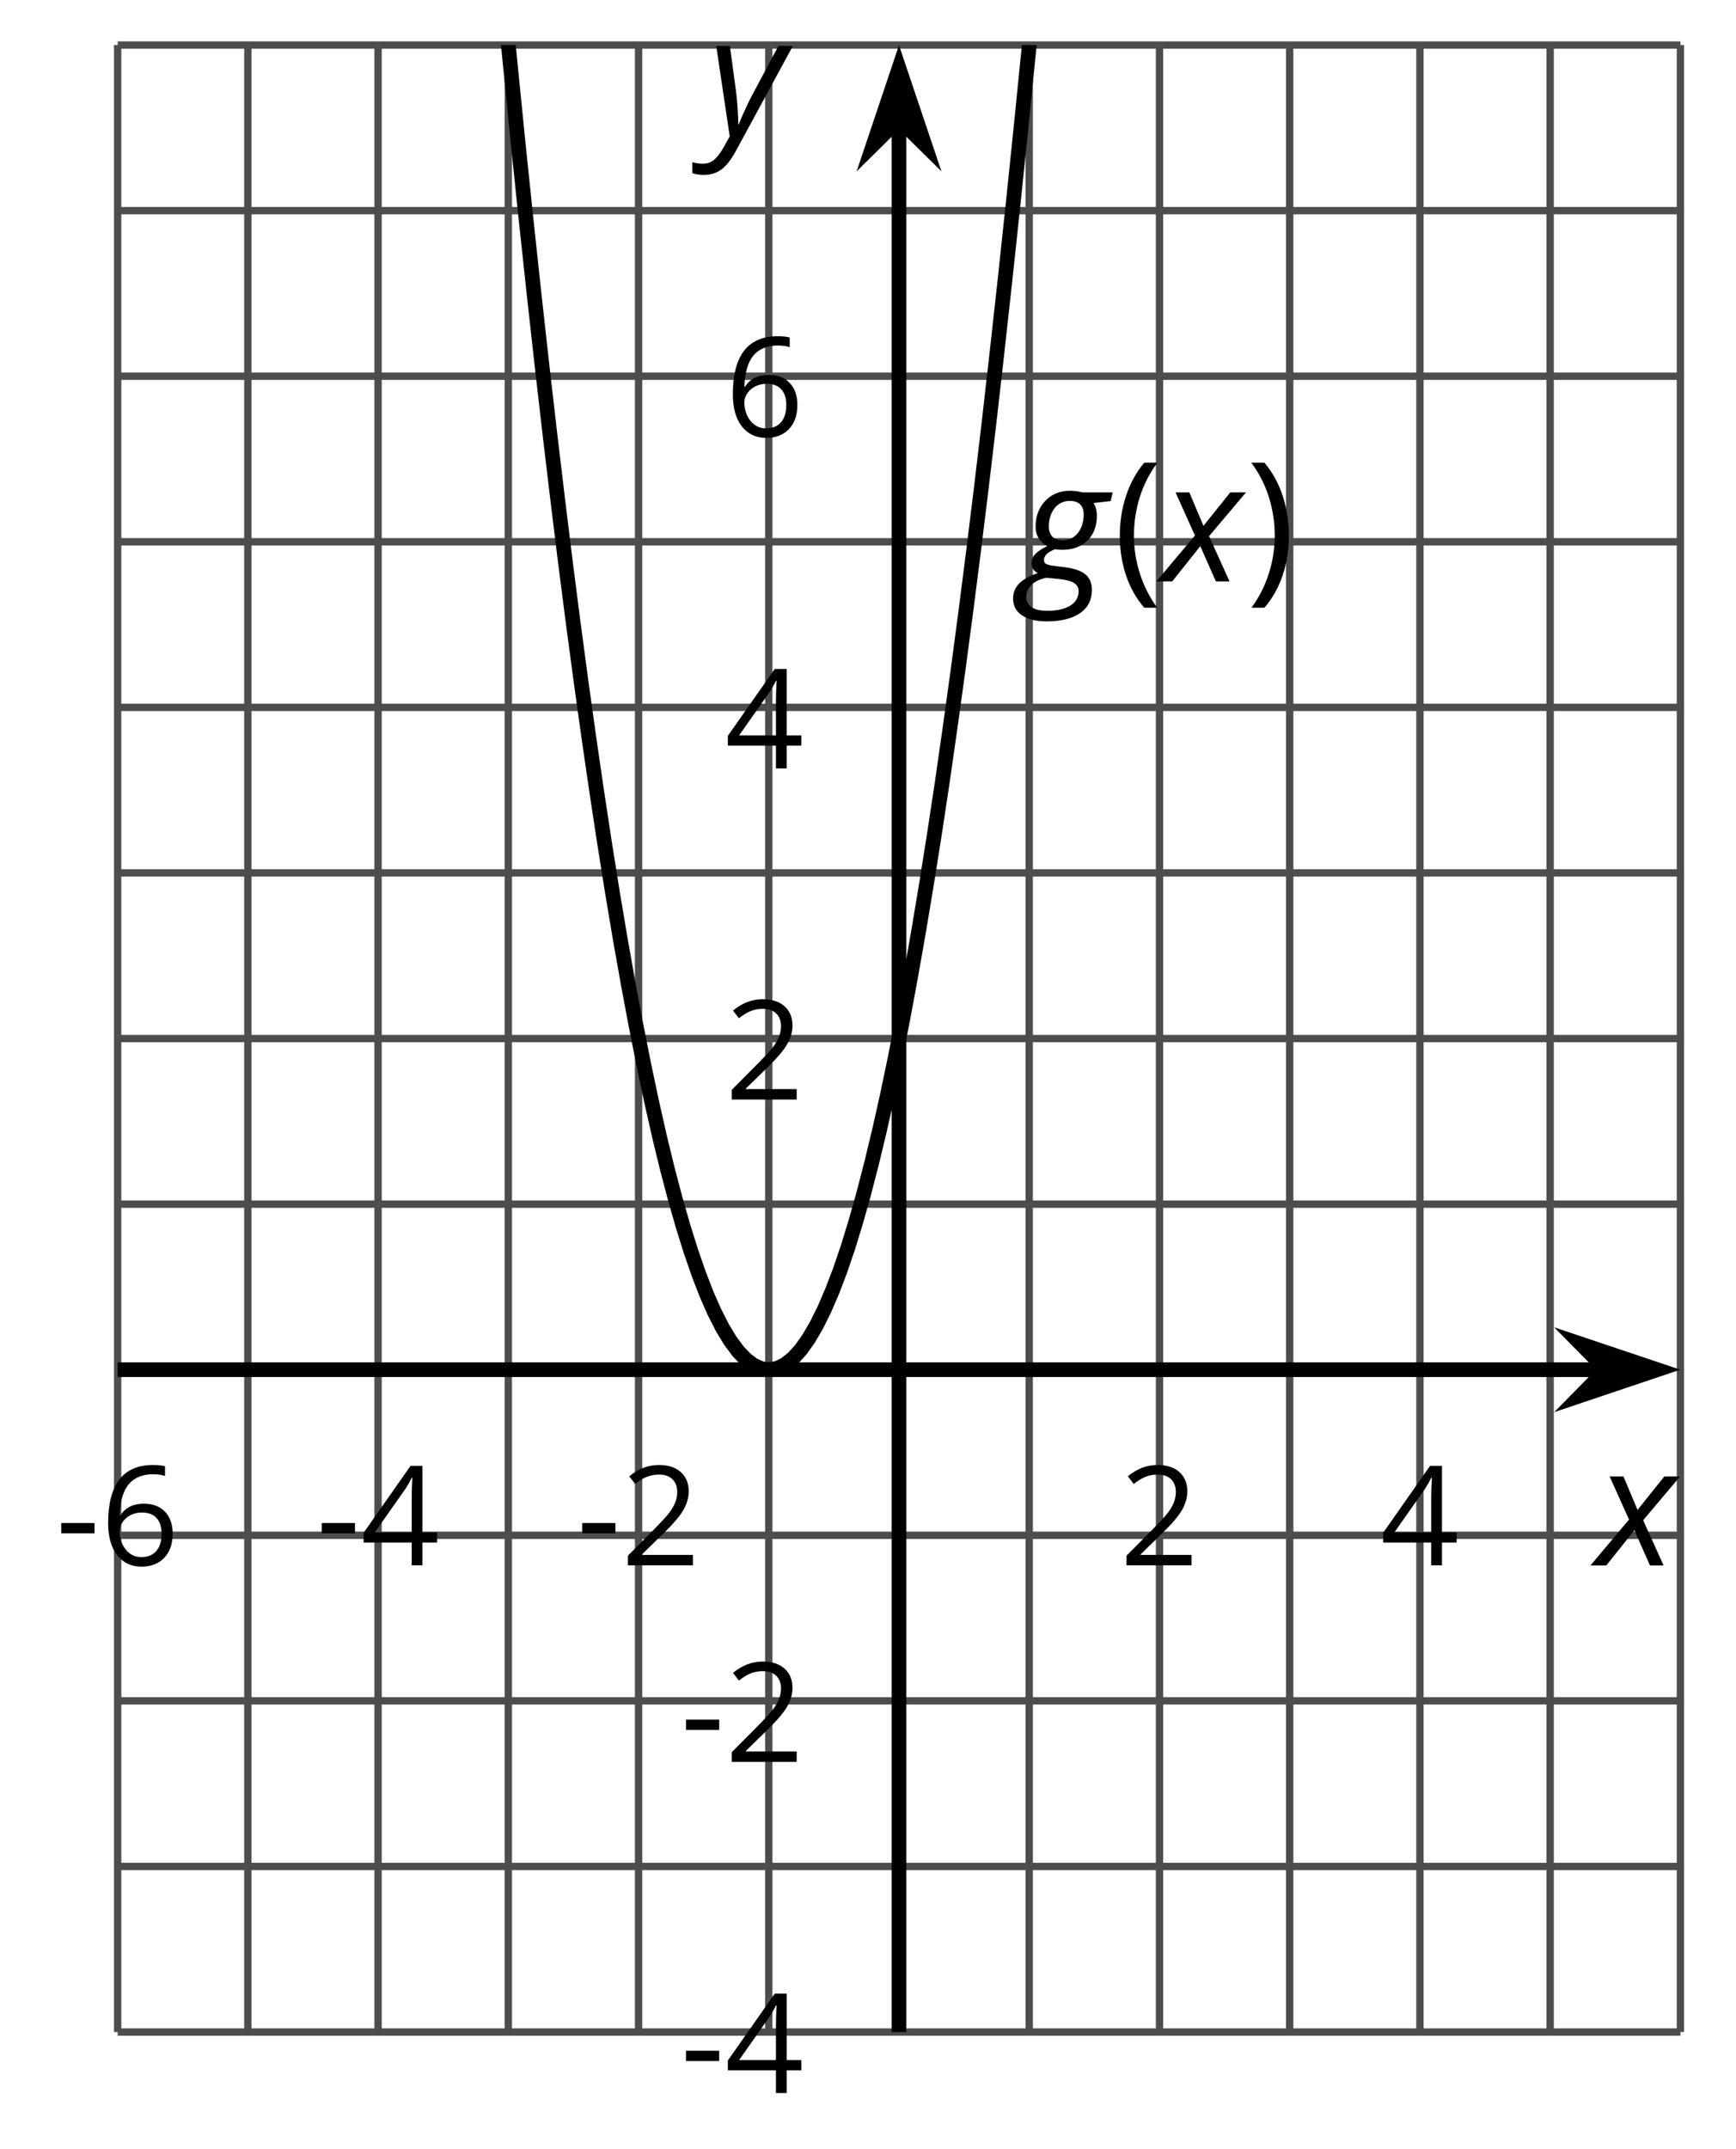
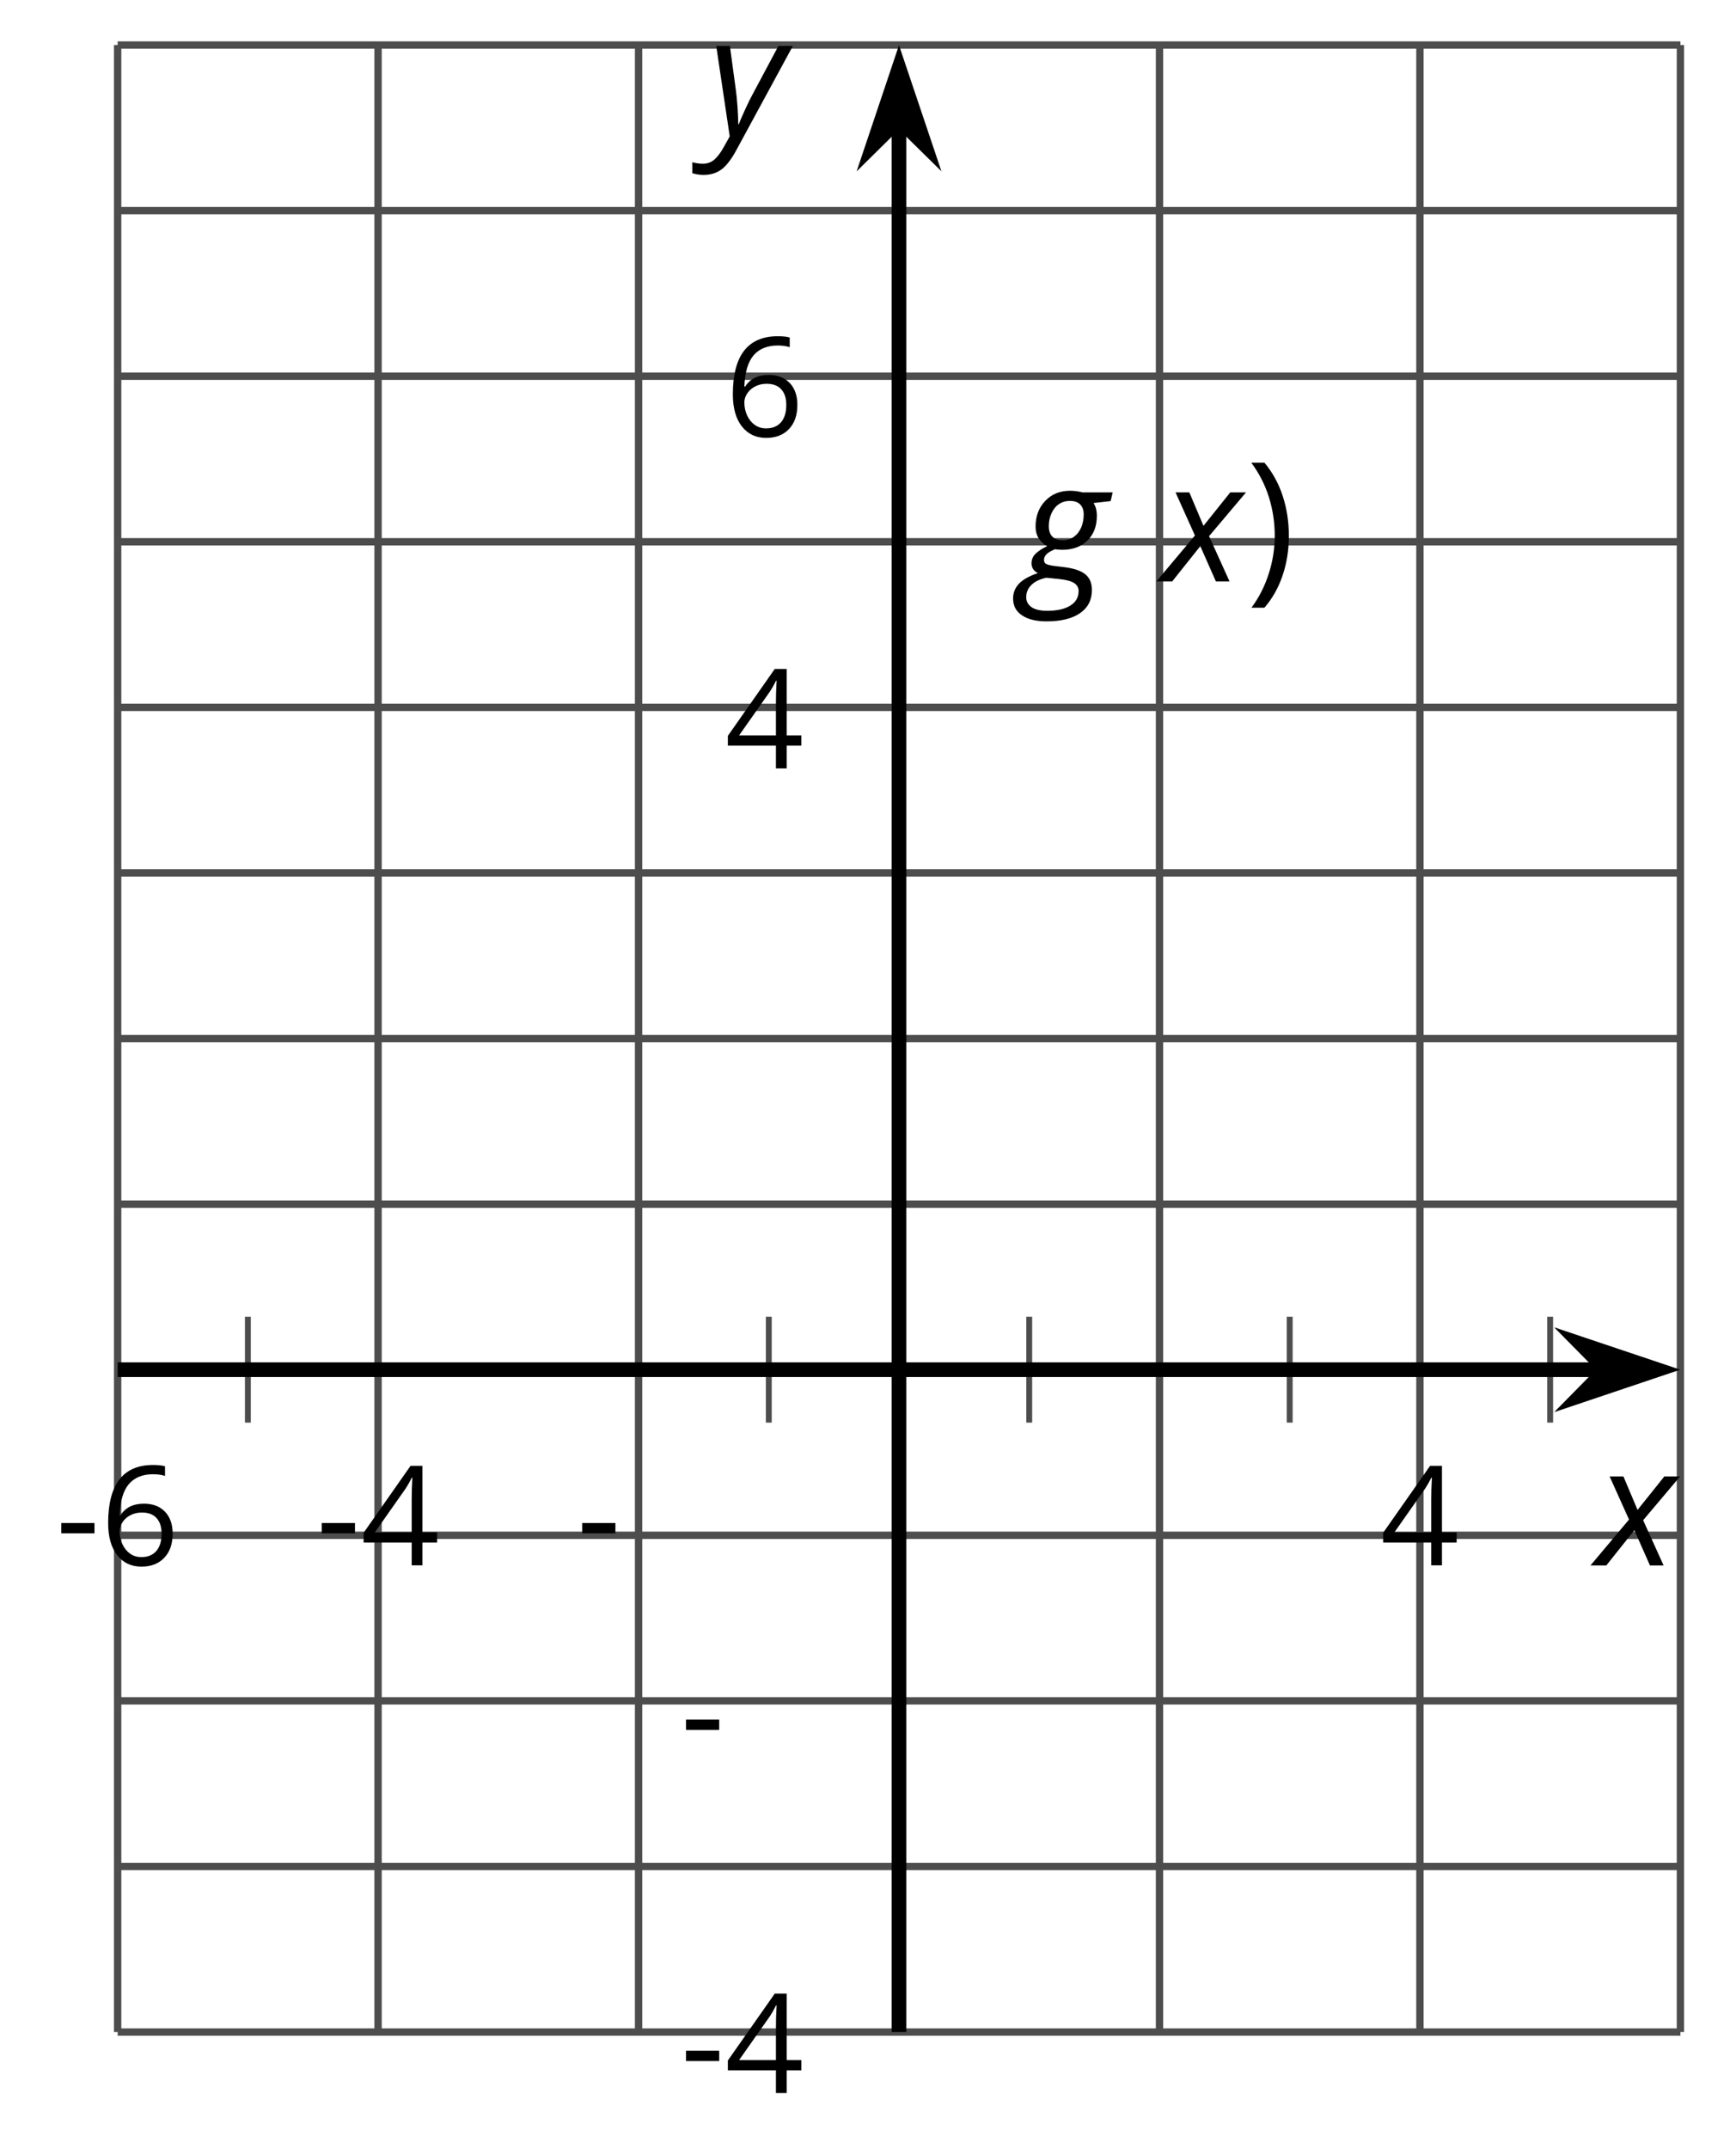
<svg xmlns="http://www.w3.org/2000/svg" xmlns:xlink="http://www.w3.org/1999/xlink" height="146.169pt" version="1.1" viewBox="-72 -72 118.162 146.169" width="118.162pt">
  <defs>
    <clipPath id="clip1">
-       <path d="M-63.992 66.234H42.379V-68.937H-63.992Z" />
-     </clipPath>
+       </clipPath>
    <path d="M6.077 -6.055H4.028C3.746 -6.127 3.464 -6.166 3.177 -6.166C2.492 -6.166 1.928 -5.939 1.492 -5.481C1.05 -5.022 0.829 -4.436 0.829 -3.724C0.829 -3.42 0.901 -3.149 1.05 -2.917C1.199 -2.691 1.387 -2.514 1.619 -2.398C1.282 -2.238 1.022 -2.066 0.834 -1.89C0.646 -1.702 0.552 -1.486 0.552 -1.232C0.552 -0.939 0.696 -0.713 0.983 -0.564C0.392 -0.365 -0.039 -0.122 -0.304 0.16S-0.702 0.779 -0.702 1.166C-0.702 1.657 -0.497 2.044 -0.094 2.309C0.309 2.586 0.873 2.718 1.586 2.718C2.564 2.718 3.32 2.53 3.856 2.16S4.663 1.265 4.663 0.586C4.663 0.116 4.514 -0.243 4.21 -0.486C3.912 -0.729 3.431 -0.89 2.762 -0.972L2.116 -1.05C1.884 -1.077 1.707 -1.116 1.586 -1.171C1.464 -1.215 1.403 -1.32 1.403 -1.47C1.403 -1.757 1.657 -2 2.171 -2.193C2.276 -2.166 2.431 -2.149 2.635 -2.149C3.354 -2.149 3.928 -2.359 4.354 -2.773C4.785 -3.193 5 -3.757 5 -4.459C5 -4.812 4.923 -5.105 4.774 -5.332L5.939 -5.464L6.077 -6.055ZM0.193 1.077C0.193 0.751 0.309 0.47 0.547 0.238S1.122 -0.155 1.564 -0.249L2.442 -0.16C2.923 -0.11 3.26 -0.017 3.459 0.116S3.757 0.431 3.757 0.657C3.757 1.083 3.569 1.414 3.193 1.646C2.812 1.884 2.287 2 1.619 2C1.149 2 0.79 1.917 0.552 1.751S0.193 1.359 0.193 1.077ZM1.729 -3.757C1.729 -4.072 1.79 -4.359 1.912 -4.63C2.028 -4.895 2.199 -5.105 2.409 -5.249C2.63 -5.403 2.878 -5.475 3.166 -5.475C3.47 -5.475 3.702 -5.398 3.862 -5.238S4.105 -4.851 4.105 -4.547C4.105 -4.232 4.044 -3.934 3.934 -3.669C3.812 -3.392 3.646 -3.182 3.431 -3.028S2.961 -2.796 2.669 -2.796S2.144 -2.878 1.978 -3.039C1.812 -3.204 1.729 -3.442 1.729 -3.757Z" id="g4-71" />
    <path d="M2.58 -2.398L3.641 0H4.569L3.177 -3.077L5.691 -6.055H4.619L2.796 -3.779L1.834 -6.055H0.895L2.215 -3.122L-0.409 0H0.669L2.58 -2.398Z" id="g4-88" />
    <path d="M0.541 -6.055L1.459 0.099L1.039 0.851C0.834 1.215 0.624 1.492 0.409 1.68C0.199 1.862 -0.061 1.956 -0.365 1.956C-0.613 1.956 -0.856 1.923 -1.088 1.856V2.602C-0.84 2.68 -0.58 2.718 -0.315 2.718C0.155 2.718 0.558 2.597 0.895 2.348S1.569 1.663 1.912 1.028L5.757 -6.055H4.774L2.978 -2.691C2.884 -2.53 2.746 -2.243 2.553 -1.829S2.199 -1.044 2.072 -0.724H2.039C2.039 -1.028 2.022 -1.425 1.989 -1.923C1.95 -2.414 1.917 -2.79 1.878 -3.044L1.47 -6.055H0.541Z" id="g4-89" />
-     <path d="M0.453 -3.099C0.453 -2.138 0.597 -1.238 0.878 -0.403S1.575 1.166 2.116 1.79H3C2.486 1.094 2.094 0.326 1.823 -0.519S1.414 -2.227 1.414 -3.111C1.414 -4.011 1.547 -4.884 1.812 -5.735C2.083 -6.586 2.481 -7.365 3.011 -8.077H2.116C1.58 -7.436 1.166 -6.691 0.884 -5.84C0.597 -4.989 0.453 -4.077 0.453 -3.099Z" id="g9-8" />
    <path d="M2.895 -3.099C2.895 -4.066 2.751 -4.978 2.47 -5.834C2.188 -6.685 1.773 -7.431 1.232 -8.077H0.337C0.867 -7.365 1.265 -6.586 1.536 -5.735C1.801 -4.884 1.934 -4.011 1.934 -3.111C1.934 -2.227 1.796 -1.359 1.525 -0.519C1.254 0.326 0.862 1.099 0.348 1.79H1.232C1.768 1.171 2.182 0.442 2.464 -0.392C2.751 -1.227 2.895 -2.133 2.895 -3.099Z" id="g9-9" />
    <path d="M0.464 -2.613H3.177V-3.453H0.464V-2.613Z" id="g9-13" />
-     <path d="M5.862 0V-0.851H1.707V-0.895L3.475 -2.624C4.265 -3.392 4.801 -4.022 5.088 -4.525S5.519 -5.53 5.519 -6.044C5.519 -6.702 5.304 -7.221 4.873 -7.613C4.442 -8 3.845 -8.193 3.088 -8.193C2.21 -8.193 1.403 -7.884 0.657 -7.265L1.144 -6.641C1.514 -6.934 1.845 -7.133 2.144 -7.243C2.448 -7.354 2.762 -7.409 3.099 -7.409C3.564 -7.409 3.928 -7.282 4.188 -7.028C4.448 -6.779 4.58 -6.436 4.58 -6.006C4.58 -5.702 4.53 -5.414 4.425 -5.149S4.166 -4.613 3.961 -4.332S3.326 -3.586 2.68 -2.928L0.552 -0.79V0H5.862Z" id="g9-18" />
    <path d="M6.243 -1.856V-2.691H5.044V-8.122H4.072L0.238 -2.657V-1.856H4.166V0H5.044V-1.856H6.243ZM4.166 -2.691H1.155L3.68 -6.282C3.834 -6.514 4 -6.807 4.177 -7.16H4.221C4.182 -6.497 4.166 -5.901 4.166 -5.376V-2.691Z" id="g9-20" />
    <path d="M0.646 -3.453C0.646 -2.332 0.89 -1.459 1.381 -0.829C1.873 -0.204 2.536 0.11 3.37 0.11C4.149 0.11 4.773 -0.133 5.227 -0.608C5.691 -1.094 5.917 -1.751 5.917 -2.591C5.917 -3.343 5.707 -3.939 5.293 -4.376C4.873 -4.812 4.298 -5.033 3.575 -5.033C2.696 -5.033 2.055 -4.718 1.652 -4.083H1.586C1.63 -5.238 1.878 -6.088 2.337 -6.63C2.796 -7.166 3.453 -7.436 4.32 -7.436C4.685 -7.436 5.011 -7.392 5.293 -7.298V-8.088C5.055 -8.16 4.724 -8.193 4.309 -8.193C3.099 -8.193 2.188 -7.801 1.569 -7.017C0.956 -6.227 0.646 -5.039 0.646 -3.453ZM3.359 -0.669C3.011 -0.669 2.702 -0.762 2.431 -0.956C2.166 -1.149 1.956 -1.409 1.807 -1.735S1.586 -2.414 1.586 -2.796C1.586 -3.055 1.669 -3.304 1.834 -3.541C1.994 -3.779 2.215 -3.967 2.492 -4.105S3.072 -4.309 3.403 -4.309C3.939 -4.309 4.337 -4.155 4.608 -3.851S5.011 -3.127 5.011 -2.591C5.011 -1.967 4.867 -1.492 4.575 -1.16C4.287 -0.834 3.884 -0.669 3.359 -0.669Z" id="g9-22" />
    <use id="g11-13" transform="scale(0.833)" xlink:href="#g9-13" />
    <use id="g11-18" transform="scale(0.833)" xlink:href="#g9-18" />
    <use id="g11-20" transform="scale(0.833)" xlink:href="#g9-20" />
    <use id="g11-22" transform="scale(0.833)" xlink:href="#g9-22" />
  </defs>
  <g id="page1">
-     <path d="M-55.129 66.234V-68.937M-37.402 66.234V-68.937M-19.672 66.234V-68.937M-1.945 66.234V-68.937M15.785 66.234V-68.937M33.512 66.234V-68.937" fill="none" stroke="#4d4d4d" stroke-linejoin="bevel" stroke-miterlimit="10.037" stroke-width="0.5" />
    <path d="M-63.992 66.234V-68.937M-46.266 66.234V-68.937M-28.535 66.234V-68.937M6.922 66.234V-68.937M24.648 66.234V-68.937M42.379 66.234V-68.937" fill="none" stroke="#4d4d4d" stroke-linejoin="bevel" stroke-miterlimit="10.037" stroke-width="0.5" />
    <path d="M-63.992 54.969H42.379M-63.992 32.441H42.379M-63.992 9.914H42.379M-63.992 -12.617H42.379M-63.992 -35.144H42.379M-63.992 -57.672H42.379" fill="none" stroke="#4d4d4d" stroke-linejoin="bevel" stroke-miterlimit="10.037" stroke-width="0.5" />
    <path d="M-63.992 66.234H42.379M-63.992 43.703H42.379M-63.992 -1.352H42.379M-63.992 -23.879H42.379M-63.992 -46.406H42.379M-63.992 -68.937H42.379" fill="none" stroke="#4d4d4d" stroke-linejoin="bevel" stroke-miterlimit="10.037" stroke-width="0.5" />
-     <path d="M-55.129 24.777V17.574M-37.402 24.777V17.574M-19.672 24.777V17.574M-1.945 24.777V17.574M15.785 24.777V17.574M33.512 24.777V17.574" fill="none" stroke="#4d4d4d" stroke-linejoin="bevel" stroke-miterlimit="10.037" stroke-width="0.4" />
+     <path d="M-55.129 24.777V17.574V17.574M-19.672 24.777V17.574M-1.945 24.777V17.574M15.785 24.777V17.574M33.512 24.777V17.574" fill="none" stroke="#4d4d4d" stroke-linejoin="bevel" stroke-miterlimit="10.037" stroke-width="0.4" />
    <path d="M-63.992 24.777V17.574M-46.266 24.777V17.574M-28.535 24.777V17.574M6.922 24.777V17.574M24.648 24.777V17.574M42.379 24.777V17.574" fill="none" stroke="#4d4d4d" stroke-linejoin="bevel" stroke-miterlimit="10.037" stroke-width="0.4" />
    <path d="M-14.41 54.969H-7.207M-14.41 32.441H-7.207M-14.41 9.914H-7.207M-14.41 -12.617H-7.207M-14.41 -35.144H-7.207M-14.41 -57.672H-7.207" fill="none" stroke="#4d4d4d" stroke-linejoin="bevel" stroke-miterlimit="10.037" stroke-width="0.4" />
    <path d="M-14.41 66.234H-7.207M-14.41 43.703H-7.207M-14.41 -1.352H-7.207M-14.41 -23.879H-7.207M-14.41 -46.406H-7.207M-14.41 -68.937H-7.207" fill="none" stroke="#4d4d4d" stroke-linejoin="bevel" stroke-miterlimit="10.037" stroke-width="0.4" />
    <path d="M-63.992 21.176H37.086" fill="none" stroke="#000000" stroke-linejoin="bevel" stroke-miterlimit="10.037" stroke-width="1" />
    <path d="M40.801 21.176L35.613 19.434L37.332 21.176L35.613 22.922Z" />
    <path d="M40.801 21.176L35.613 19.434L37.332 21.176L35.613 22.922Z" fill="none" stroke="#000000" stroke-miterlimit="10.037" stroke-width="1" />
    <path d="M-10.809 66.234V-63.64" fill="none" stroke="#000000" stroke-linejoin="bevel" stroke-miterlimit="10.037" stroke-width="1" />
    <path d="M-10.809 -67.359L-12.551 -62.172L-10.809 -63.891L-9.063 -62.172Z" />
    <path d="M-10.809 -67.359L-12.551 -62.172L-10.809 -63.891L-9.063 -62.172Z" fill="none" stroke="#000000" stroke-miterlimit="10.037" stroke-width="1" />
    <g transform="matrix(1 0 0 1 -12.228 -23.814)">
      <use x="-55.987" xlink:href="#g11-13" y="58.297" />
      <use x="-52.949" xlink:href="#g11-22" y="58.297" />
    </g>
    <g transform="matrix(1 0 0 1 5.501 -23.814)">
      <use x="-55.987" xlink:href="#g11-13" y="58.297" />
      <use x="-52.949" xlink:href="#g11-20" y="58.297" />
    </g>
    <g transform="matrix(1 0 0 1 23.229 -23.814)">
      <use x="-55.987" xlink:href="#g11-13" y="58.297" />
      <use x="-52.949" xlink:href="#g11-18" y="58.297" />
    </g>
    <g transform="matrix(1 0 0 1 60.205 -23.814)">
      <use x="-55.987" xlink:href="#g11-18" y="58.297" />
    </g>
    <g transform="matrix(1 0 0 1 77.934 -23.814)">
      <use x="-55.987" xlink:href="#g11-20" y="58.297" />
    </g>
    <g transform="matrix(1 0 0 1 30.293 12.086)">
      <use x="-55.987" xlink:href="#g11-13" y="58.297" />
      <use x="-52.949" xlink:href="#g11-20" y="58.297" />
    </g>
    <g transform="matrix(1 0 0 1 30.293 -10.442)">
      <use x="-55.987" xlink:href="#g11-13" y="58.297" />
      <use x="-52.949" xlink:href="#g11-18" y="58.297" />
    </g>
    <g transform="matrix(1 0 0 1 33.331 -55.498)">
      <use x="-55.987" xlink:href="#g11-18" y="58.297" />
    </g>
    <g transform="matrix(1 0 0 1 33.331 -78.026)">
      <use x="-55.987" xlink:href="#g11-20" y="58.297" />
    </g>
    <g transform="matrix(1 0 0 1 33.331 -100.599)">
      <use x="-55.987" xlink:href="#g11-22" y="58.297" />
    </g>
    <path clip-path="url(#clip1)" d="M-63.992 -542.027L-63.461 -528.523L-62.926 -515.183L-62.391 -502.008L-61.855 -489L-61.32 -476.152L-60.785 -463.469L-60.254 -450.949L-59.719 -438.59L-59.184 -426.398L-58.648 -414.371L-58.113 -402.508L-57.578 -390.805L-57.043 -379.269L-56.512 -367.898L-55.977 -356.687L-55.441 -345.64L-54.906 -334.762L-54.371 -324.043L-53.836 -313.488L-53.305 -303.101L-52.77 -292.875L-52.234 -282.812L-51.699 -272.914L-51.164 -263.18L-50.629 -253.609L-50.098 -244.199L-49.562 -234.957L-49.027 -225.879L-48.492 -216.965L-47.957 -208.211L-47.422 -199.625L-46.891 -191.199L-46.355 -182.941L-45.82 -174.844L-45.285 -166.91L-44.75 -159.144L-44.215 -151.539L-43.684 -144.097L-43.148 -136.82L-42.613 -129.707L-42.078 -122.758L-41.543 -115.972L-41.008 -109.351L-40.473 -102.89L-39.941 -96.597L-39.406 -90.469L-38.871 -84.5L-38.336 -78.699L-37.801 -73.058L-37.266 -67.586L-36.734 -62.273L-36.199 -57.125L-35.664 -52.144L-35.129 -47.324L-34.594 -42.668L-34.059 -38.176L-33.527 -33.847L-32.992 -29.684L-32.457 -25.684L-31.922 -21.848L-31.387 -18.176L-30.852 -14.664L-30.32 -11.32L-29.785 -8.141L-29.25 -5.121L-28.715 -2.27L-28.18 0.422L-27.645 2.949L-27.113 5.309L-26.578 7.508L-26.043 9.543L-25.508 11.414L-24.973 13.121L-24.438 14.664L-23.906 16.043L-23.371 17.258L-22.836 18.309L-22.301 19.195L-21.766 19.918L-21.23 20.48L-20.695 20.875L-20.164 21.109L-19.629 21.176L-19.094 21.082L-18.559 20.82L-18.023 20.398L-17.488 19.812L-16.957 19.062L-16.422 18.145L-15.887 17.066L-15.351 15.824L-14.816 14.418L-14.281 12.848L-13.75 11.117L-13.215 9.219L-12.68 7.156L-12.145 4.93L-11.609 2.543L-11.074 -0.012L-10.543 -2.727L-10.008 -5.609L-9.473 -8.652L-8.938 -11.859L-8.402 -15.234L-7.867 -18.77L-7.336 -22.469L-6.801 -26.332L-6.266 -30.359L-5.73 -34.551L-5.195 -38.906L-4.66 -43.426L-4.129 -48.109L-3.594 -52.953L-3.059 -57.965L-2.523 -63.14L-1.988 -68.476L-1.453 -73.98L-0.918 -79.644L-0.387 -85.472L0.148 -91.469L0.684 -97.625L1.219 -103.945L1.754 -110.43L2.289 -117.078L2.82 -123.894L3.356 -130.871L3.891 -138.008L4.426 -145.312L4.961 -152.781L5.496 -160.414L6.027 -168.211L6.562 -176.168L7.098 -184.293L7.633 -192.578L8.168 -201.031L8.703 -209.644L9.234 -218.422L9.77 -227.367L10.305 -236.473L10.84 -245.742L11.375 -255.176L11.91 -264.773L12.441 -274.535L12.977 -284.461L13.512 -294.551L14.047 -304.805L14.582 -315.219L15.117 -325.801L15.649 -336.543L16.184 -347.453L16.719 -358.527L17.254 -369.762L17.789 -381.164L18.324 -392.726L18.859 -404.453L19.391 -416.344L19.926 -428.398L20.461 -440.621L20.996 -453L21.531 -465.551L22.066 -478.262L22.598 -491.133L23.133 -504.172L23.668 -517.375L24.203 -530.742L24.738 -544.269L25.273 -557.965L25.805 -571.82L26.34 -585.84L26.875 -600.027L27.41 -614.379L27.945 -628.887L28.48 -643.566L29.012 -658.406L29.547 -673.41L30.082 -688.578L30.617 -703.91L31.152 -719.406L31.688 -735.066L32.219 -750.89L32.754 -766.879L33.289 -783.027L33.824 -799.344L34.359 -815.82L34.895 -832.465L35.43 -849.273L35.961 -866.238L36.496 -883.375L37.031 -900.672L37.566 -918.133L38.101 -935.757L38.636 -953.547L39.168 -971.507L39.703 -989.617L40.238 -1007.91L40.773 -1026.35L41.308 -1044.96L41.843 -1063.73L42.375 -1082.67" fill="none" stroke="#000000" stroke-linejoin="bevel" stroke-miterlimit="10.037" stroke-width="1" />
    <g transform="matrix(1 0 0 1 53.645 -90.746)">
      <use x="-55.987" xlink:href="#g4-71" y="58.297" />
      <use x="-49.877" xlink:href="#g9-8" y="58.297" />
      <use x="-46.526" xlink:href="#g4-88" y="58.297" />
      <use x="-40.813" xlink:href="#g9-9" y="58.297" />
    </g>
    <g transform="matrix(1 0 0 1 92.652 -23.804)">
      <use x="-55.987" xlink:href="#g4-88" y="58.297" />
    </g>
    <g transform="matrix(1 0 0 1 32.197 -121.117)">
      <use x="-55.987" xlink:href="#g4-89" y="58.297" />
    </g>
  </g>
</svg>